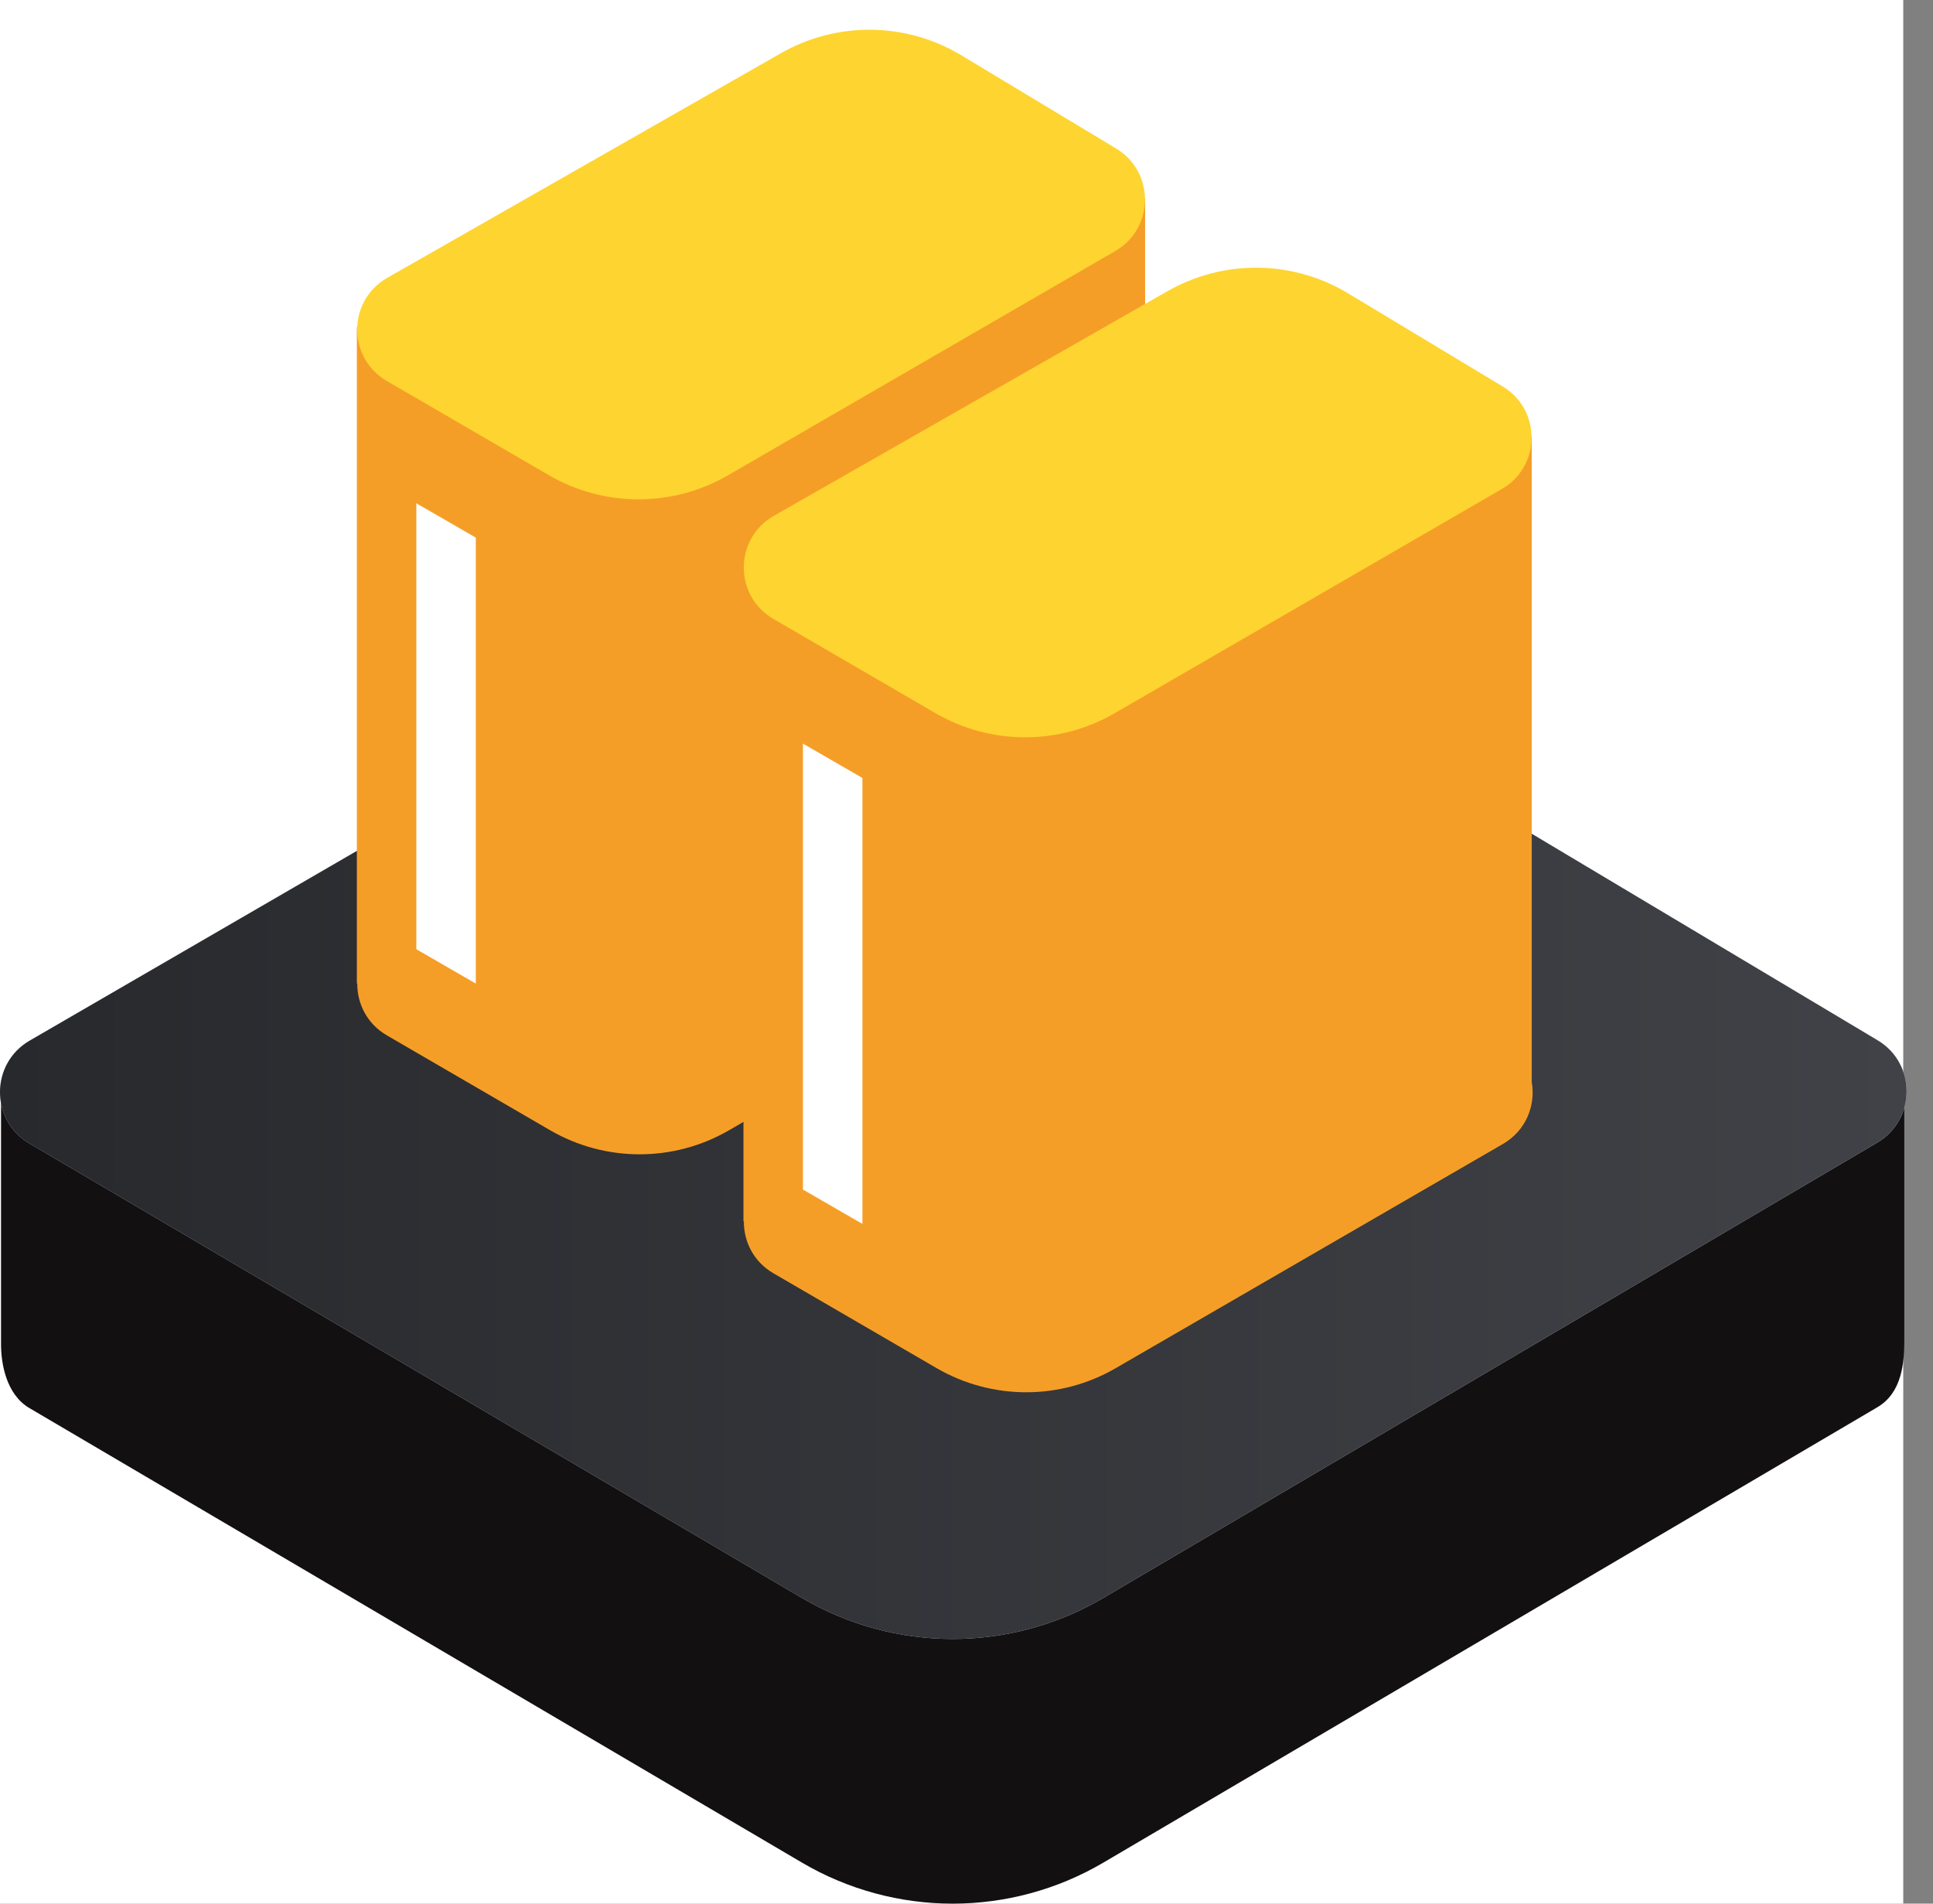
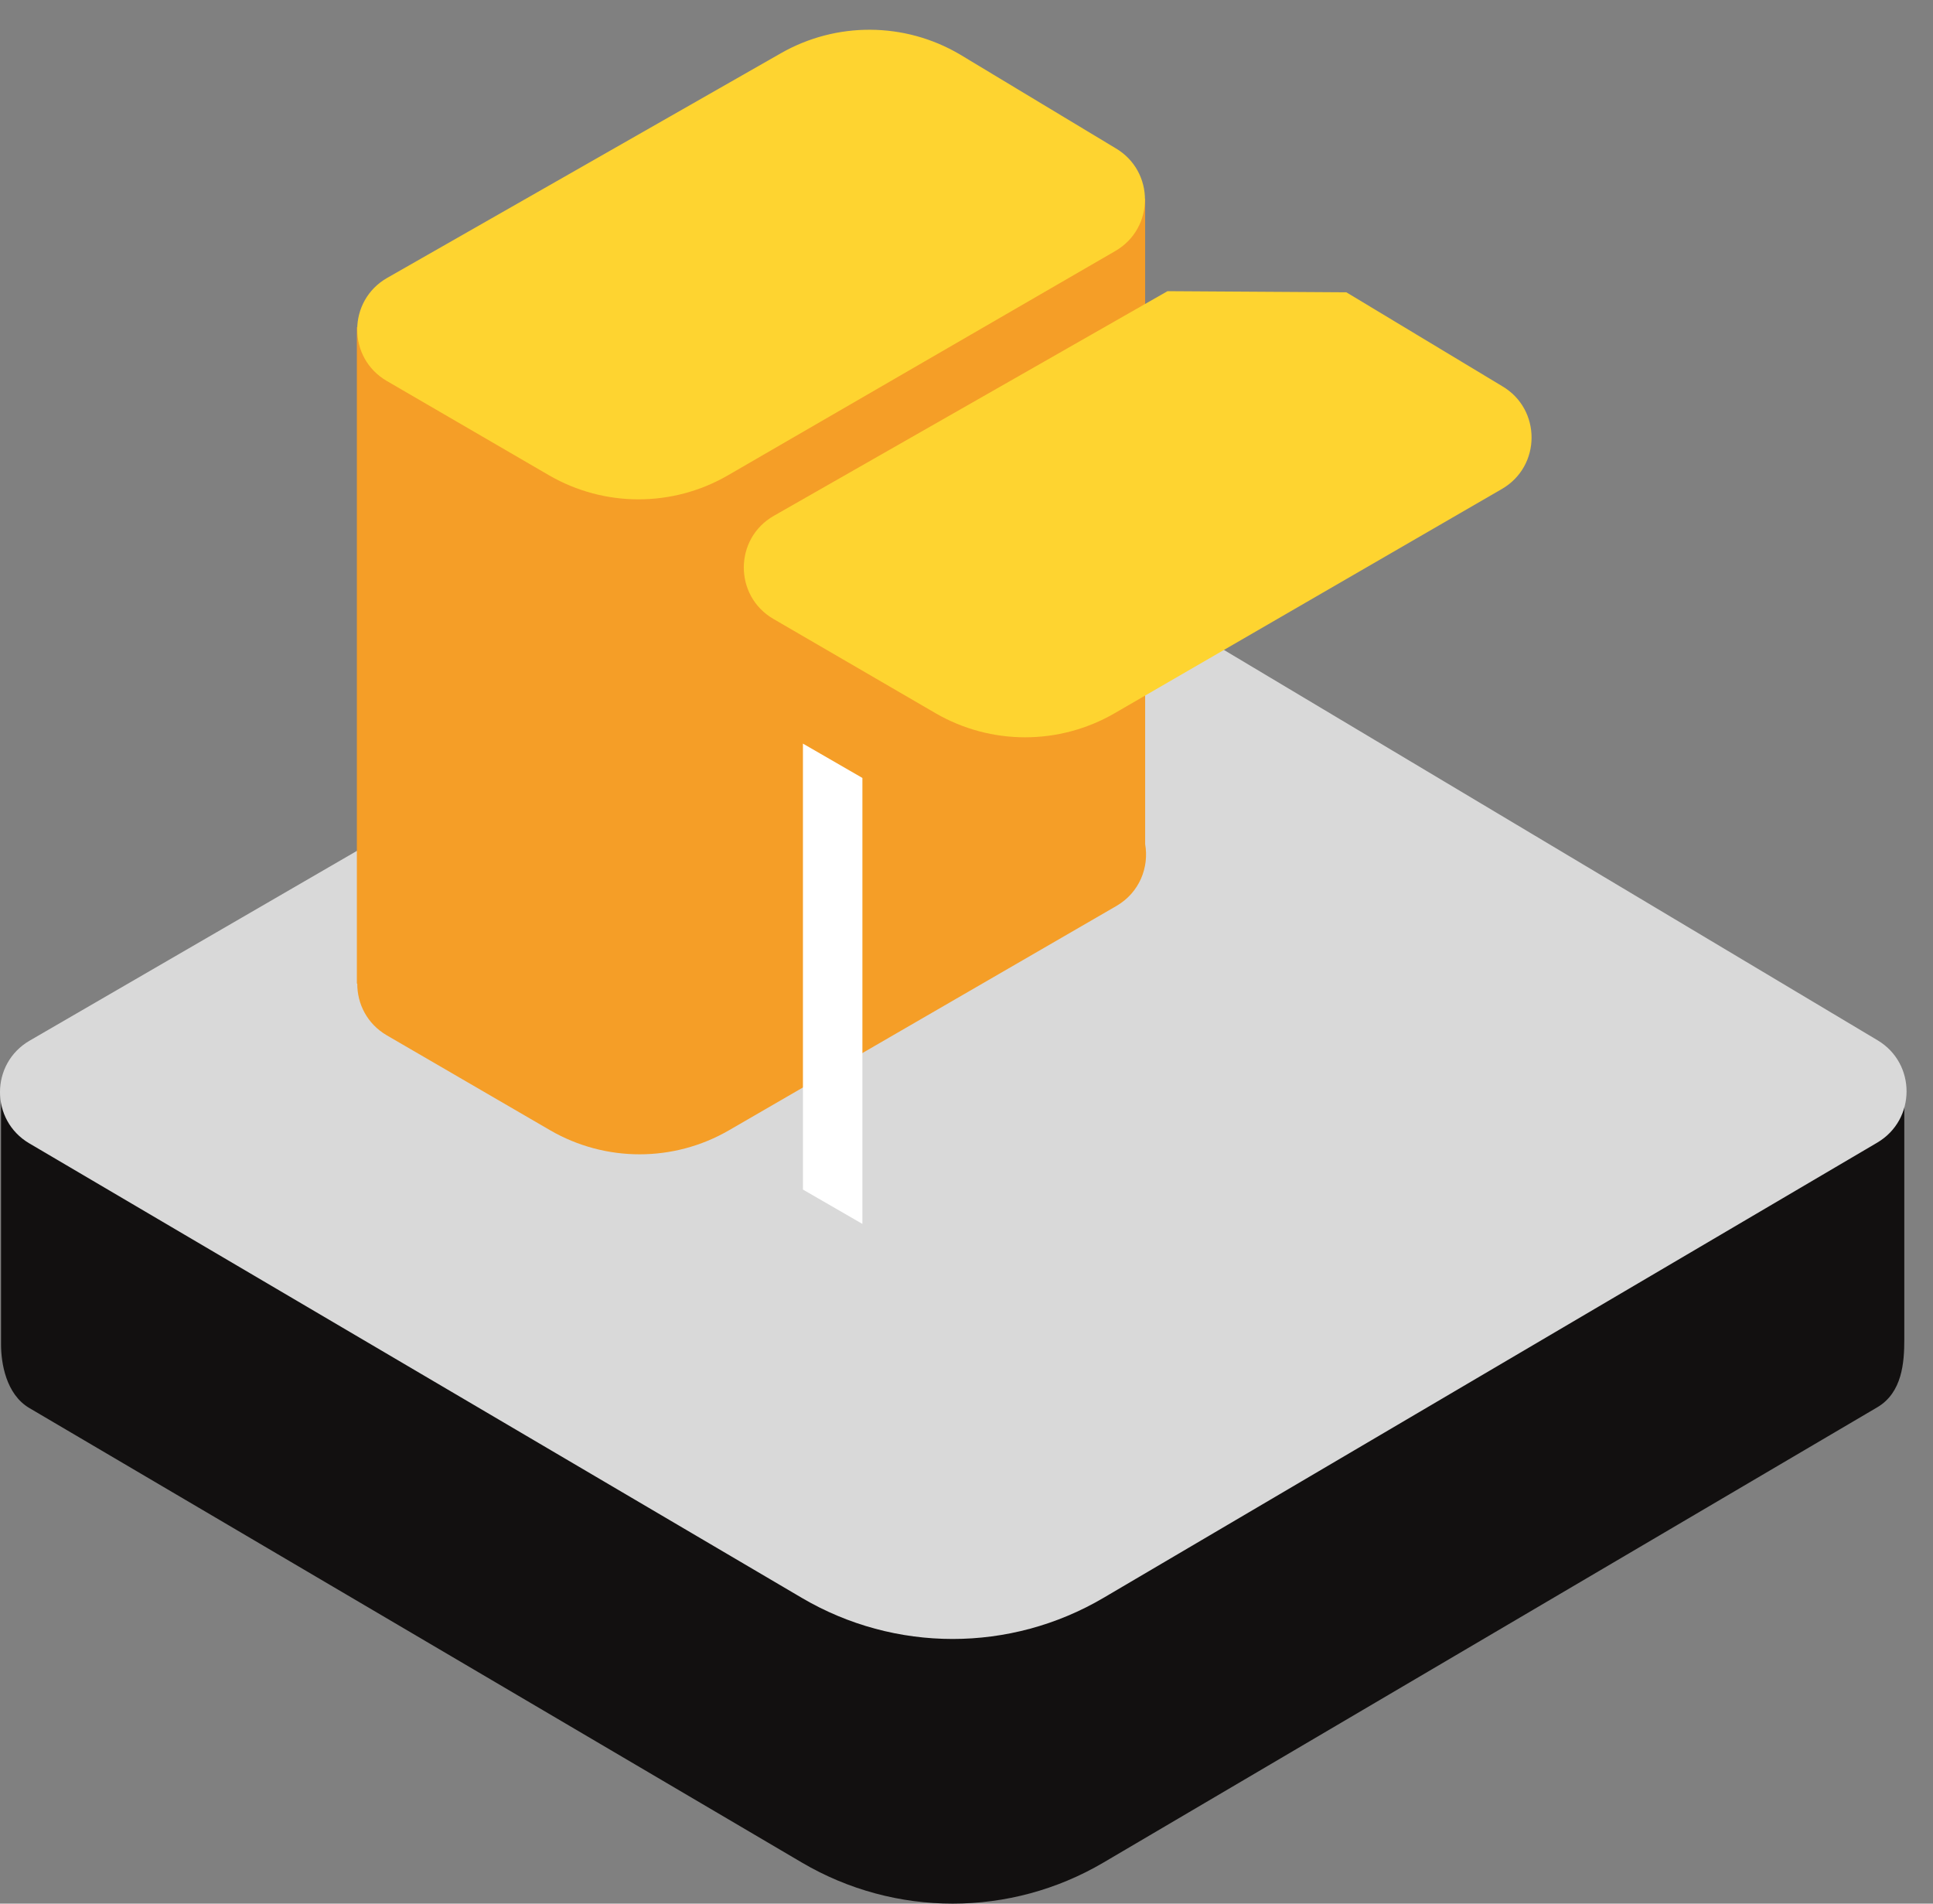
<svg xmlns="http://www.w3.org/2000/svg" width="65" height="64" viewBox="0 0 65 64" fill="none">
  <rect x="0" y="0" width="65" height="64" fill="#808080" stroke="none" />
-   <rect width="64" height="64" fill="white" />
  <path d="M0.035 36.806L64.035 36.806V45.035C64.035 45.806 63.966 46.819 63.126 47.313L37.105 62.619C33.976 64.46 30.094 64.46 26.965 62.619L0.987 47.338C0.194 46.872 0.035 45.806 0.035 45.204L0.035 36.806Z" fill="#121010" />
  <path d="M27.444 19.654L0.997 34.986C-0.327 35.754 -0.334 37.664 0.986 38.44L26.964 53.721C30.093 55.562 33.975 55.562 37.104 53.721L63.125 38.415C64.435 37.644 64.441 35.752 63.136 34.974L37.586 19.719C34.468 17.858 30.586 17.833 27.444 19.654Z" fill="#D9D9D9" />
-   <path d="M27.444 19.654L0.997 34.986C-0.327 35.754 -0.334 37.664 0.986 38.44L26.964 53.721C30.093 55.562 33.975 55.562 37.104 53.721L63.125 38.415C64.435 37.644 64.441 35.752 63.136 34.974L37.586 19.719C34.468 17.858 30.586 17.833 27.444 19.654Z" fill="url(#paint0_linear_31910_76939)" />
  <path d="M38.507 6.674L12 11V33.066H12.014C12.009 33.743 12.342 34.422 13.011 34.81L18.501 38C20.361 39.077 22.654 39.077 24.513 38L37.54 30.459C38.321 30.006 38.644 29.157 38.507 28.377V6.674Z" fill="#F59E27" />
-   <path d="M51.507 14.674L25 19V41.066H25.014C25.009 41.743 25.342 42.422 26.012 42.81L31.501 46C33.361 47.077 35.654 47.077 37.513 46L50.54 38.459C51.321 38.006 51.644 37.157 51.507 36.377V14.674Z" fill="#F59E27" />
  <path d="M26.26 1.789L13.021 9.342C11.68 10.107 11.674 12.037 13.01 12.81L18.465 15.981C20.324 17.057 22.618 17.057 24.477 15.981L37.504 8.439C38.829 7.672 38.835 5.76 37.515 4.984L32.273 1.827C30.42 0.738 28.127 0.724 26.26 1.789Z" fill="#FED430" />
-   <path d="M39.26 9.789L26.021 17.342C24.68 18.107 24.674 20.037 26.01 20.81L31.465 23.981C33.324 25.057 35.618 25.057 37.477 23.981L50.504 16.439C51.829 15.672 51.835 13.76 50.515 12.984L45.273 9.827C43.42 8.738 41.127 8.724 39.26 9.789Z" fill="#FED430" />
-   <rect width="2.309" height="14.993" transform="matrix(0.866 0.5 -2.20305e-08 1 14 16.92)" fill="white" />
+   <path d="M39.26 9.789L26.021 17.342C24.68 18.107 24.674 20.037 26.01 20.81L31.465 23.981C33.324 25.057 35.618 25.057 37.477 23.981L50.504 16.439C51.829 15.672 51.835 13.76 50.515 12.984L45.273 9.827Z" fill="#FED430" />
  <rect width="2.309" height="14.993" transform="matrix(0.866 0.5 -2.20305e-08 1 27 25)" fill="white" />
  <defs>
    <linearGradient id="paint0_linear_31910_76939" x1="0.001" y1="36.704" x2="64.111" y2="36.704" gradientUnits="userSpaceOnUse">
      <stop stop-color="#27292D" />
      <stop offset="1" stop-color="#404247" />
    </linearGradient>
  </defs>
</svg>